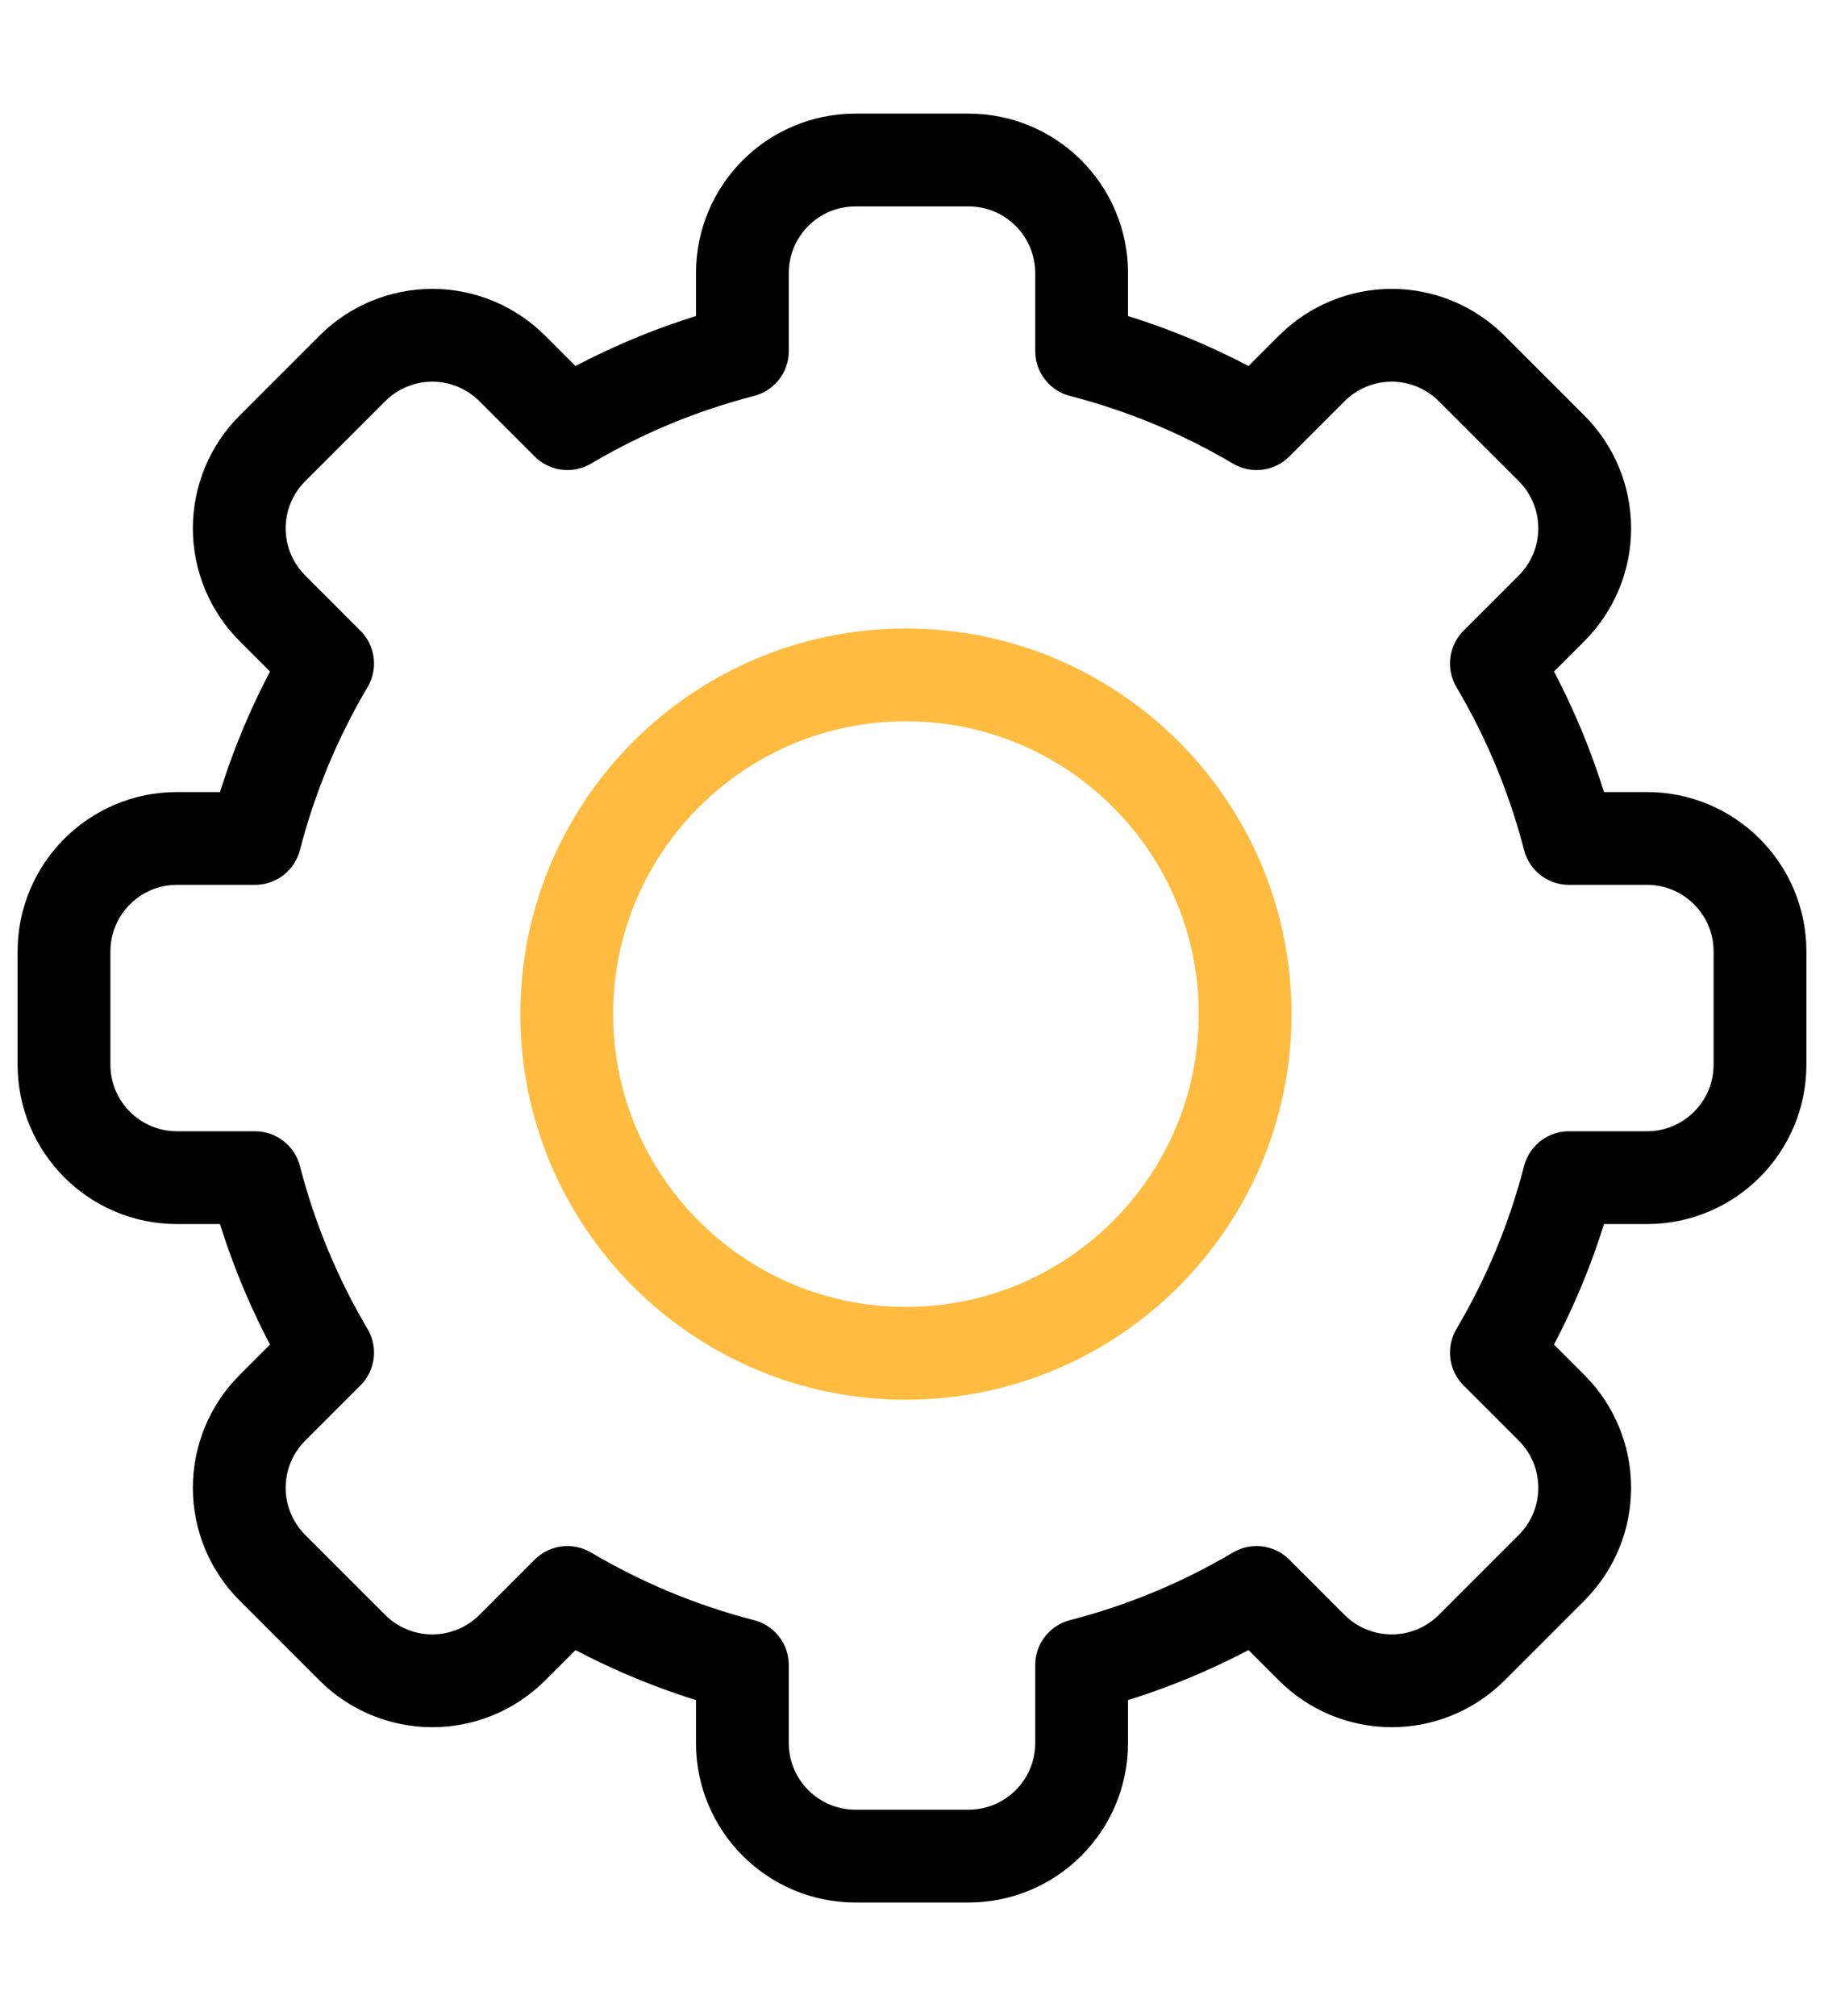
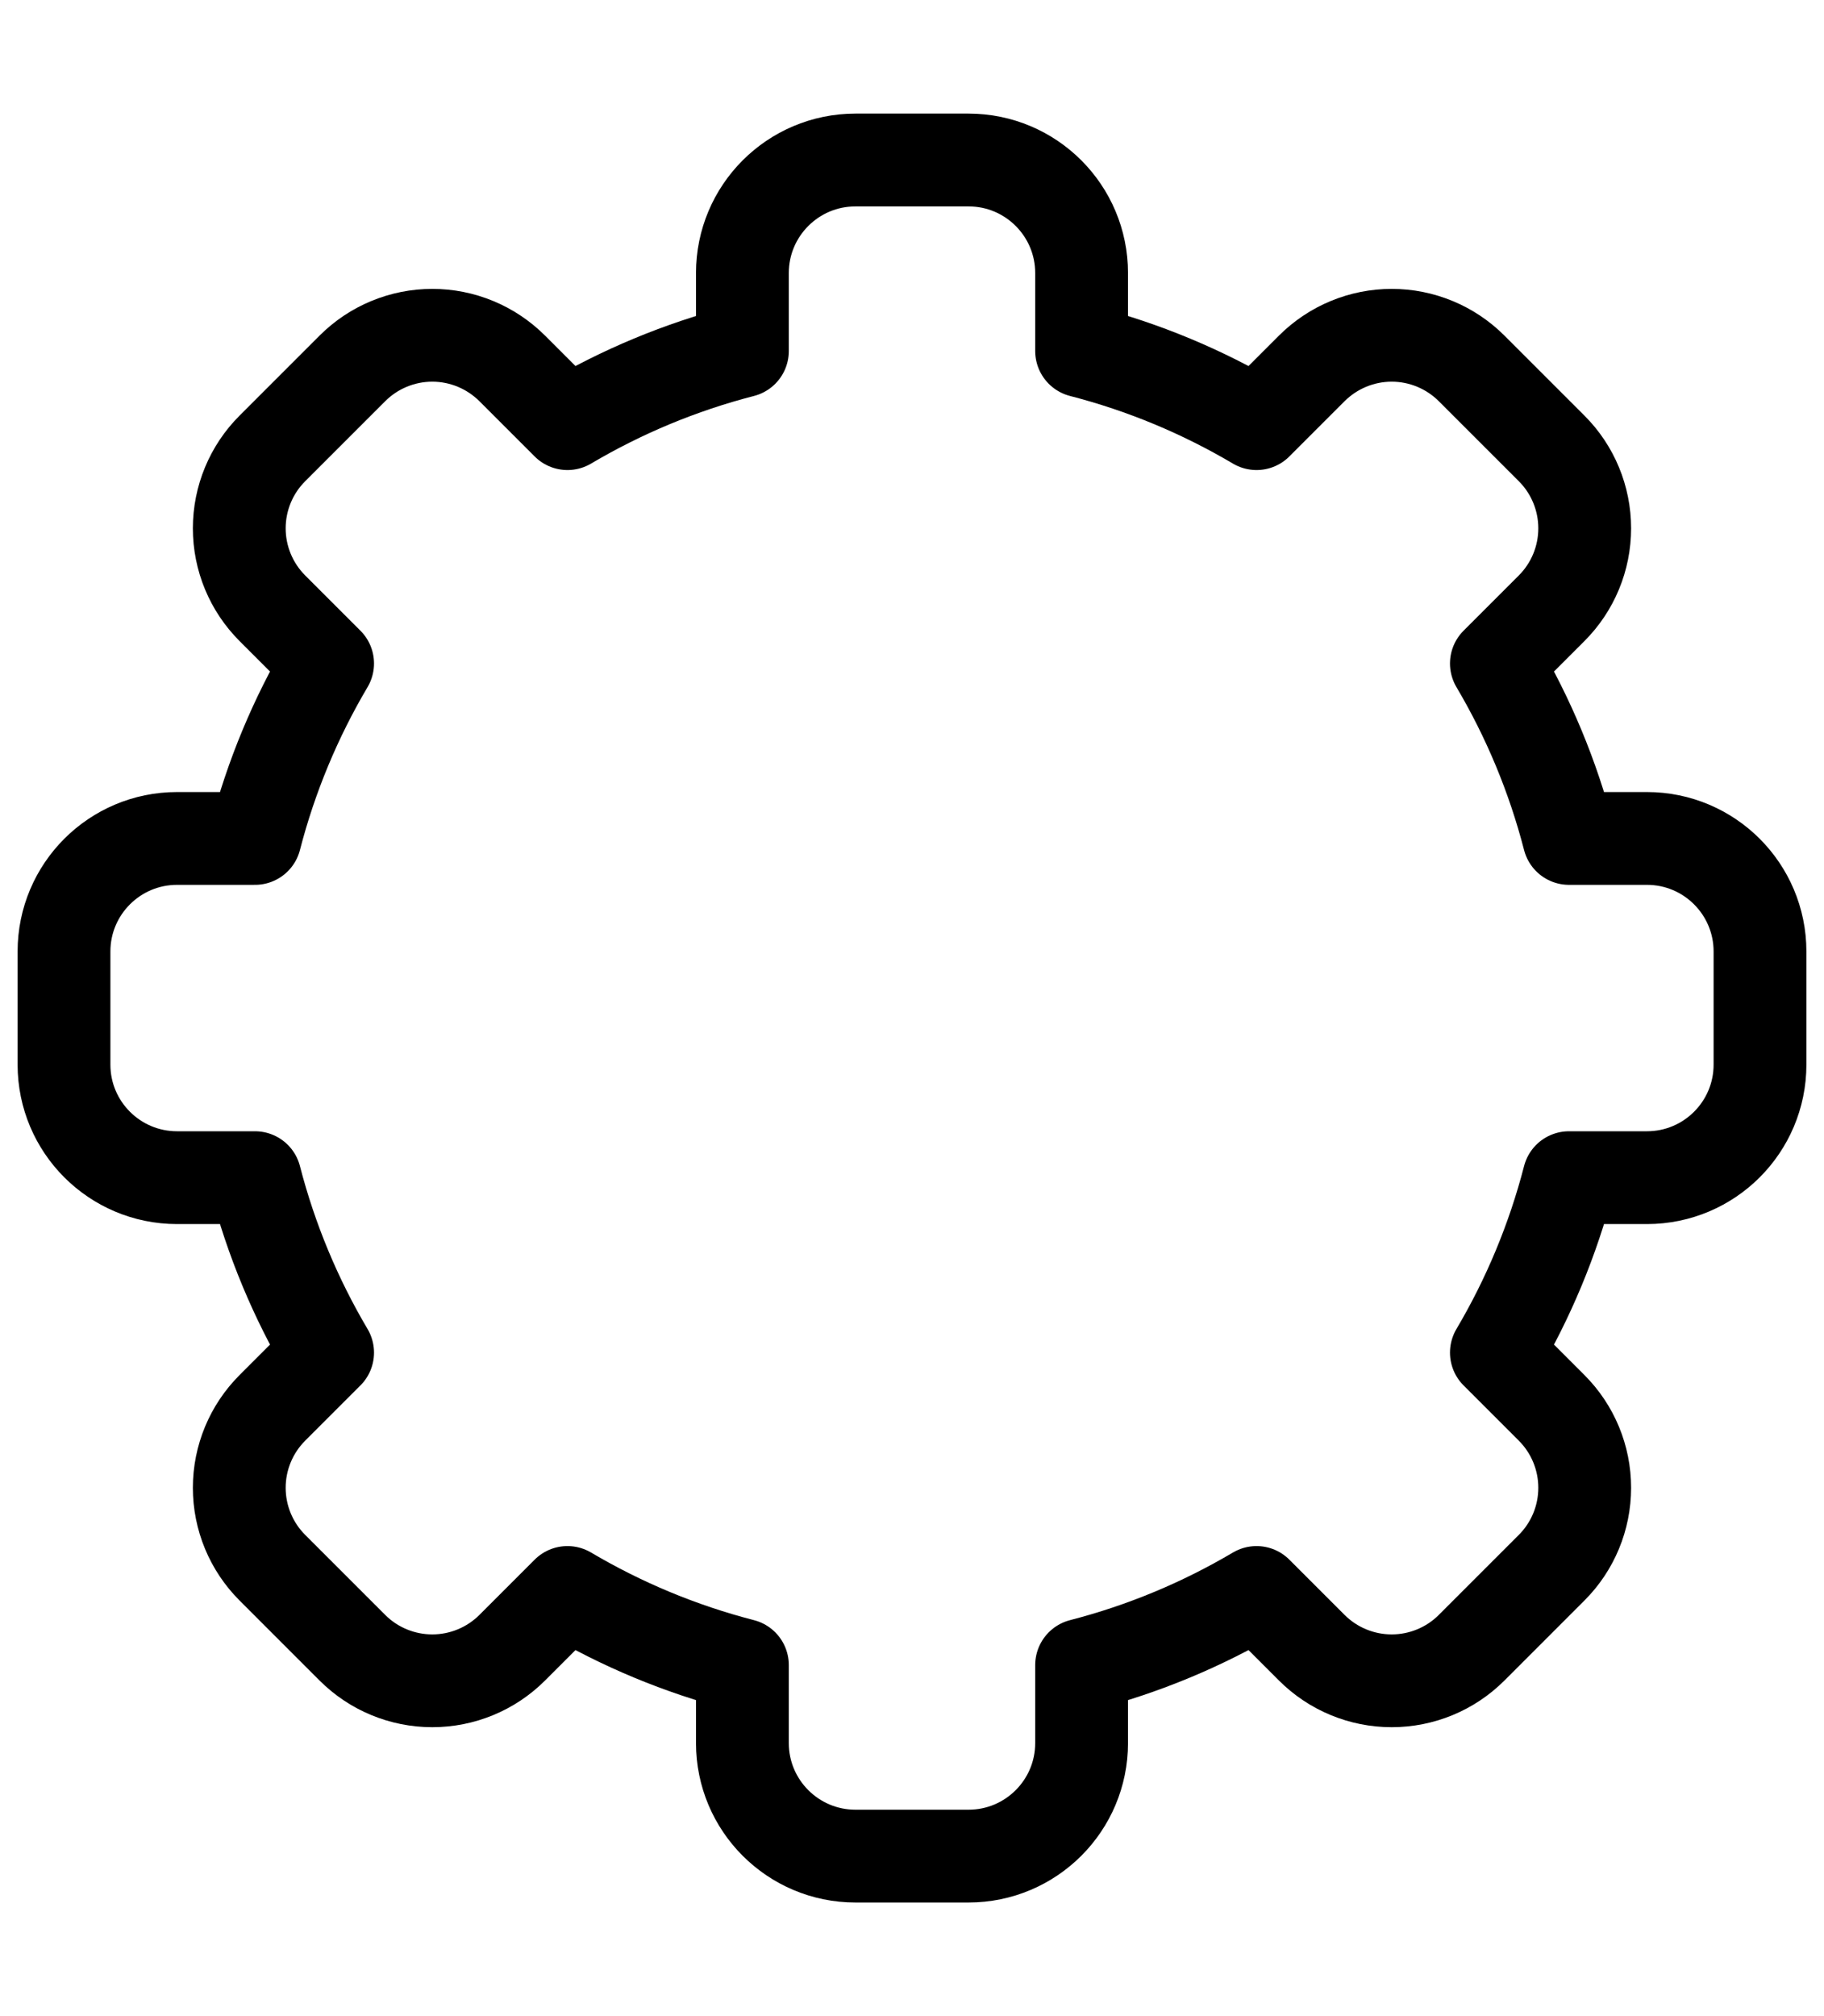
<svg xmlns="http://www.w3.org/2000/svg" width="57" height="63" viewBox="0 0 57 63" fill="none">
  <rect width="57" height="63" fill="white" />
  <path d="M33.8 10.969C35.744 11.47 37.581 12.241 39.267 13.238C39.267 13.238 40.08 12.425 40.992 11.513C41.655 10.85 42.554 10.477 43.491 10.477C44.427 10.477 45.327 10.85 45.989 11.513C46.793 12.317 47.683 13.207 48.487 14.011C49.151 14.673 49.522 15.573 49.522 16.509C49.522 17.446 49.151 18.345 48.487 19.008C47.575 19.92 46.762 20.733 46.762 20.733C47.759 22.419 48.529 24.256 49.031 26.2H51.467C53.418 26.2 55 27.782 55 29.733V33.267C55 35.218 53.418 36.8 51.467 36.8H49.031C48.529 38.744 47.759 40.581 46.762 42.267C46.762 42.267 47.575 43.08 48.487 43.992C49.151 44.655 49.522 45.554 49.522 46.491C49.522 47.427 49.151 48.327 48.487 48.989C47.683 49.793 46.793 50.683 45.989 51.487C45.327 52.151 44.427 52.522 43.491 52.522C42.554 52.522 41.655 52.151 40.992 51.487C40.08 50.575 39.267 49.762 39.267 49.762C37.581 50.759 35.744 51.53 33.8 52.031V54.467C33.8 56.418 32.218 58 30.267 58H26.733C24.782 58 23.2 56.418 23.2 54.467V52.031C21.256 51.53 19.419 50.759 17.733 49.762C17.733 49.762 16.92 50.575 16.008 51.487C15.345 52.151 14.446 52.522 13.509 52.522C12.573 52.522 11.673 52.151 11.011 51.487C10.207 50.683 9.317 49.793 8.513 48.989C7.849 48.327 7.477 47.427 7.477 46.491C7.477 45.554 7.849 44.655 8.513 43.992C9.425 43.08 10.238 42.267 10.238 42.267C9.241 40.581 8.471 38.744 7.969 36.8H5.533C3.582 36.8 2 35.218 2 33.267V29.733C2 27.782 3.582 26.2 5.533 26.2H7.969C8.471 24.256 9.241 22.419 10.238 20.733C10.238 20.733 9.425 19.92 8.513 19.008C7.849 18.345 7.477 17.446 7.477 16.509C7.477 15.573 7.849 14.673 8.513 14.011C9.317 13.207 10.207 12.317 11.011 11.513C11.673 10.85 12.573 10.477 13.509 10.477C14.446 10.477 15.345 10.85 16.008 11.513C16.92 12.425 17.733 13.238 17.733 13.238C19.419 12.241 21.256 11.47 23.2 10.969V8.533C23.2 6.582 24.782 5 26.733 5H30.267C32.218 5 33.8 6.582 33.8 8.533V10.969Z" stroke="black" stroke-width="2.9" stroke-miterlimit="10" stroke-linecap="round" stroke-linejoin="round" />
-   <path d="M28.311 21.089C34.161 21.089 38.911 25.838 38.911 31.689C38.911 37.539 34.161 42.289 28.311 42.289C22.461 42.289 17.711 37.539 17.711 31.689C17.711 25.838 22.461 21.089 28.311 21.089Z" stroke="#FFBC40" stroke-width="2.9" stroke-miterlimit="10" stroke-linecap="round" stroke-linejoin="round" />
</svg>